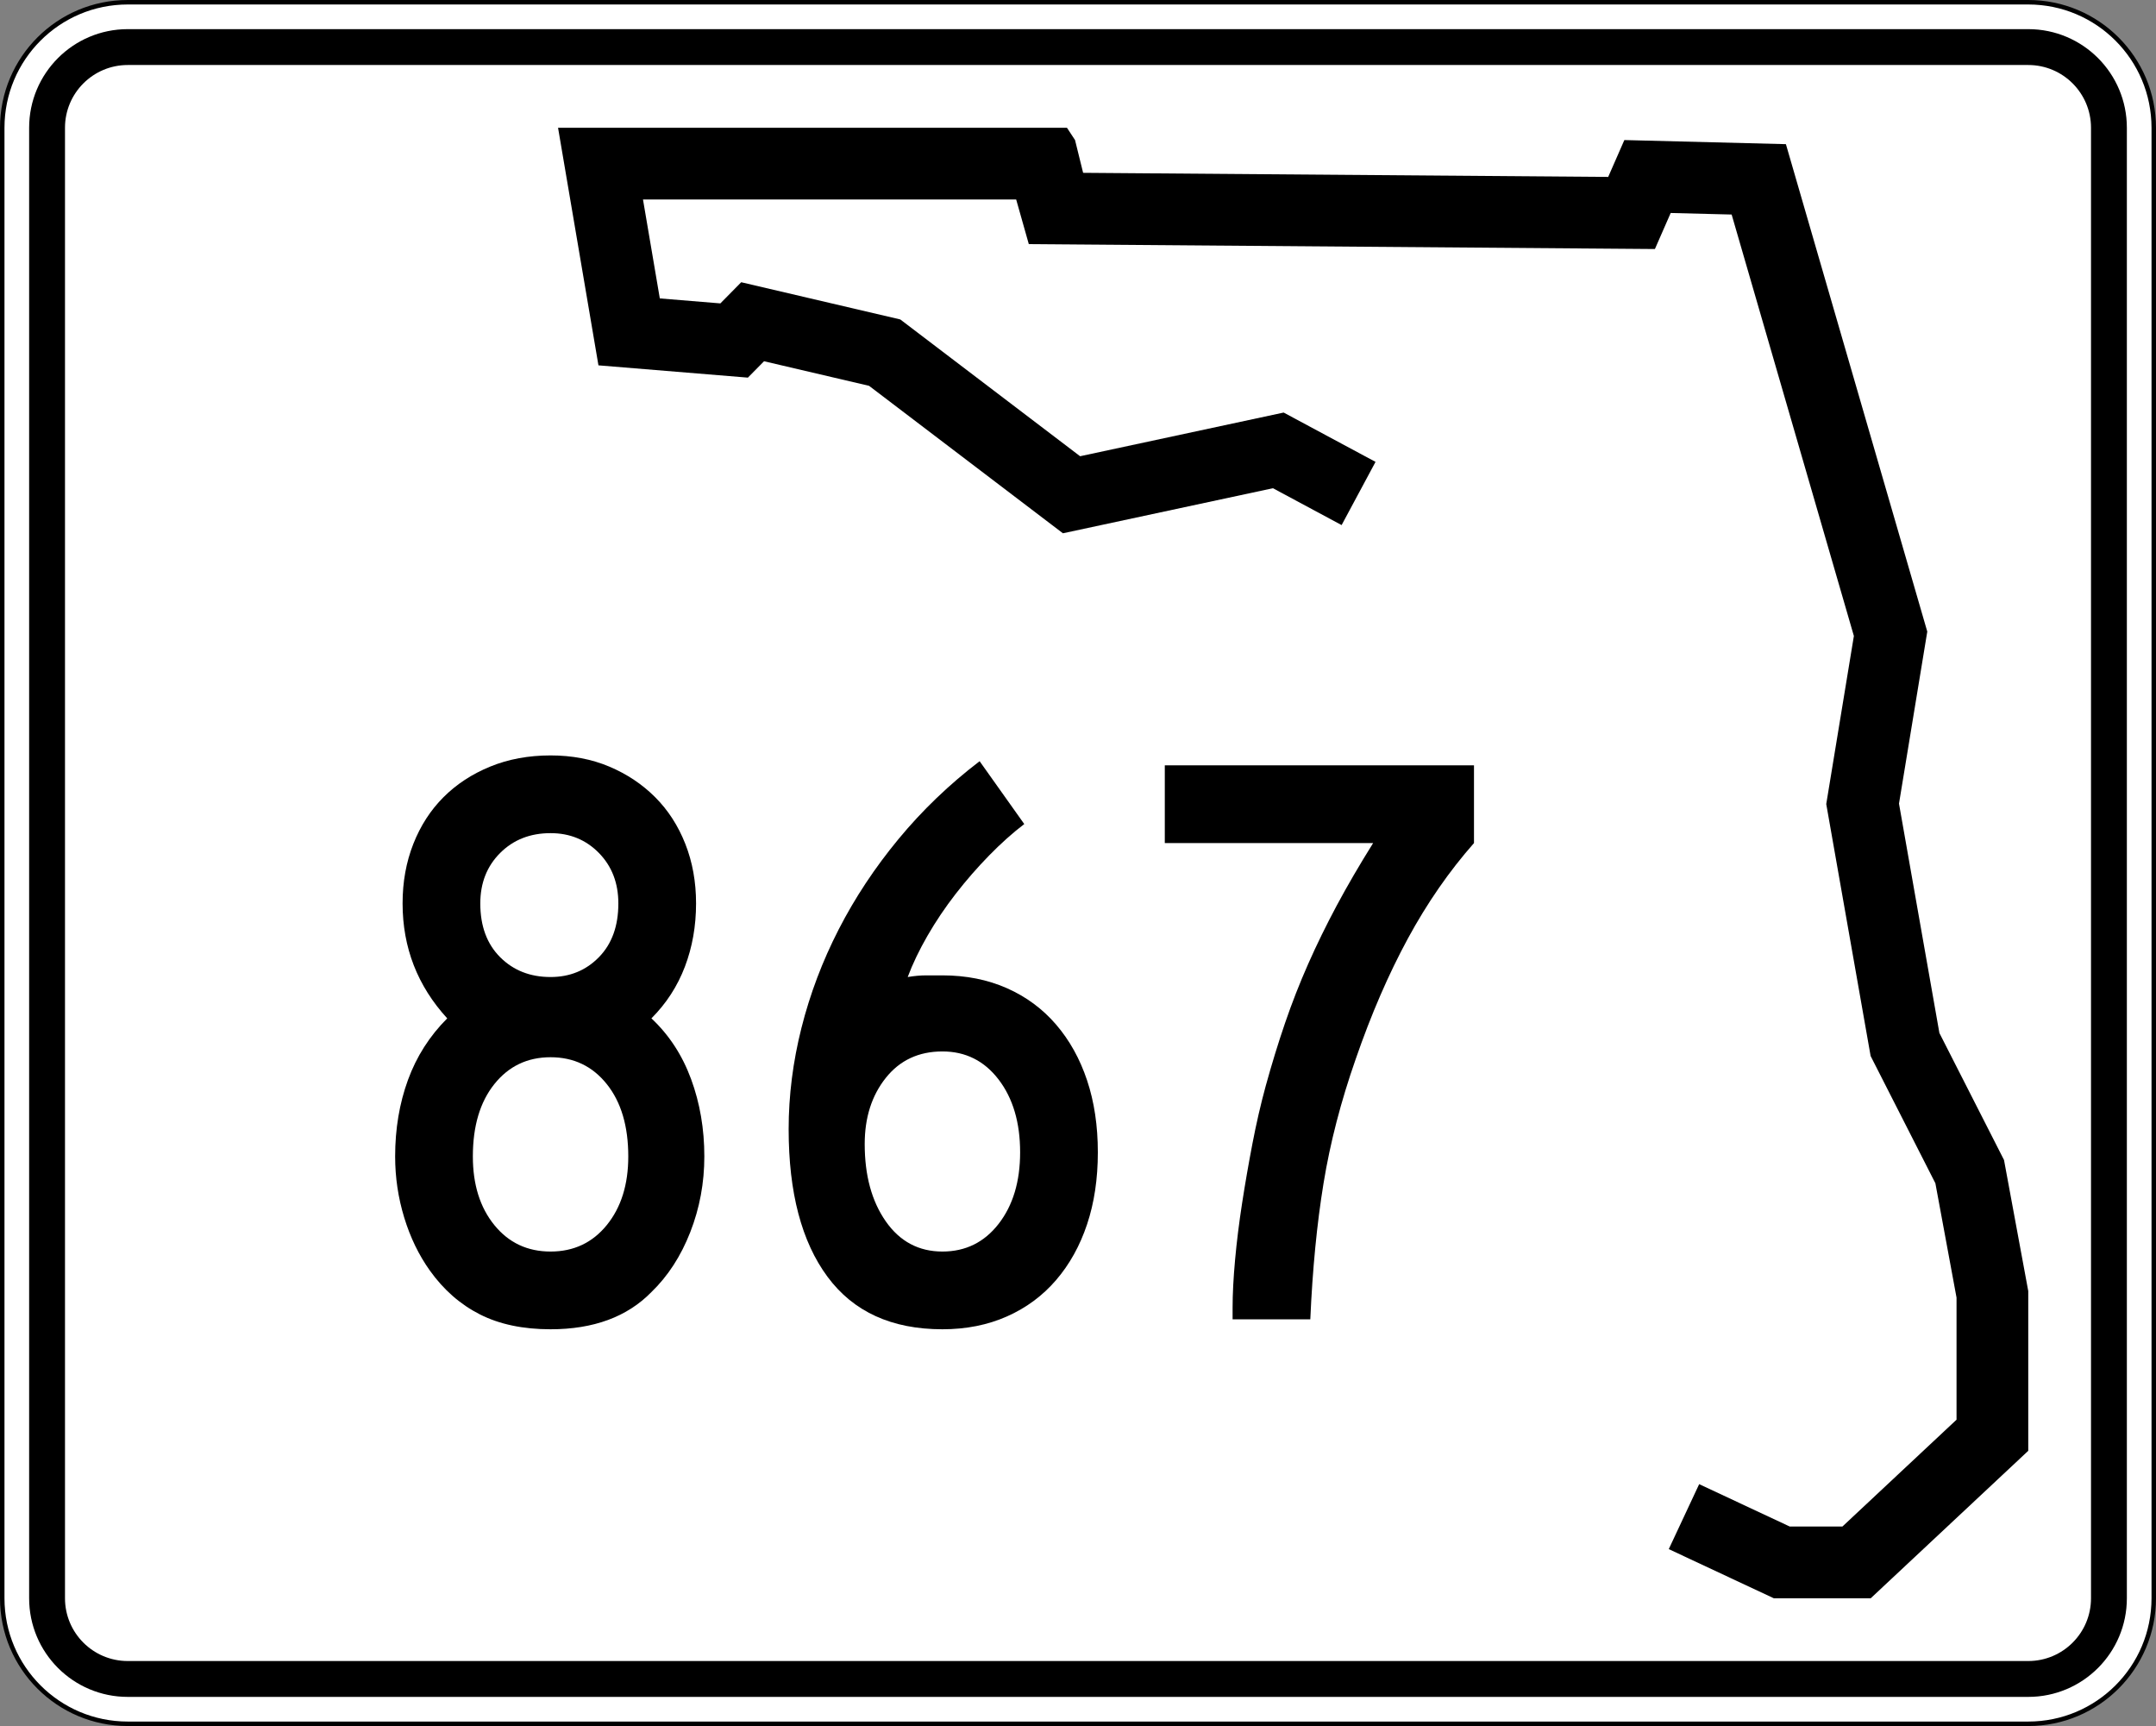
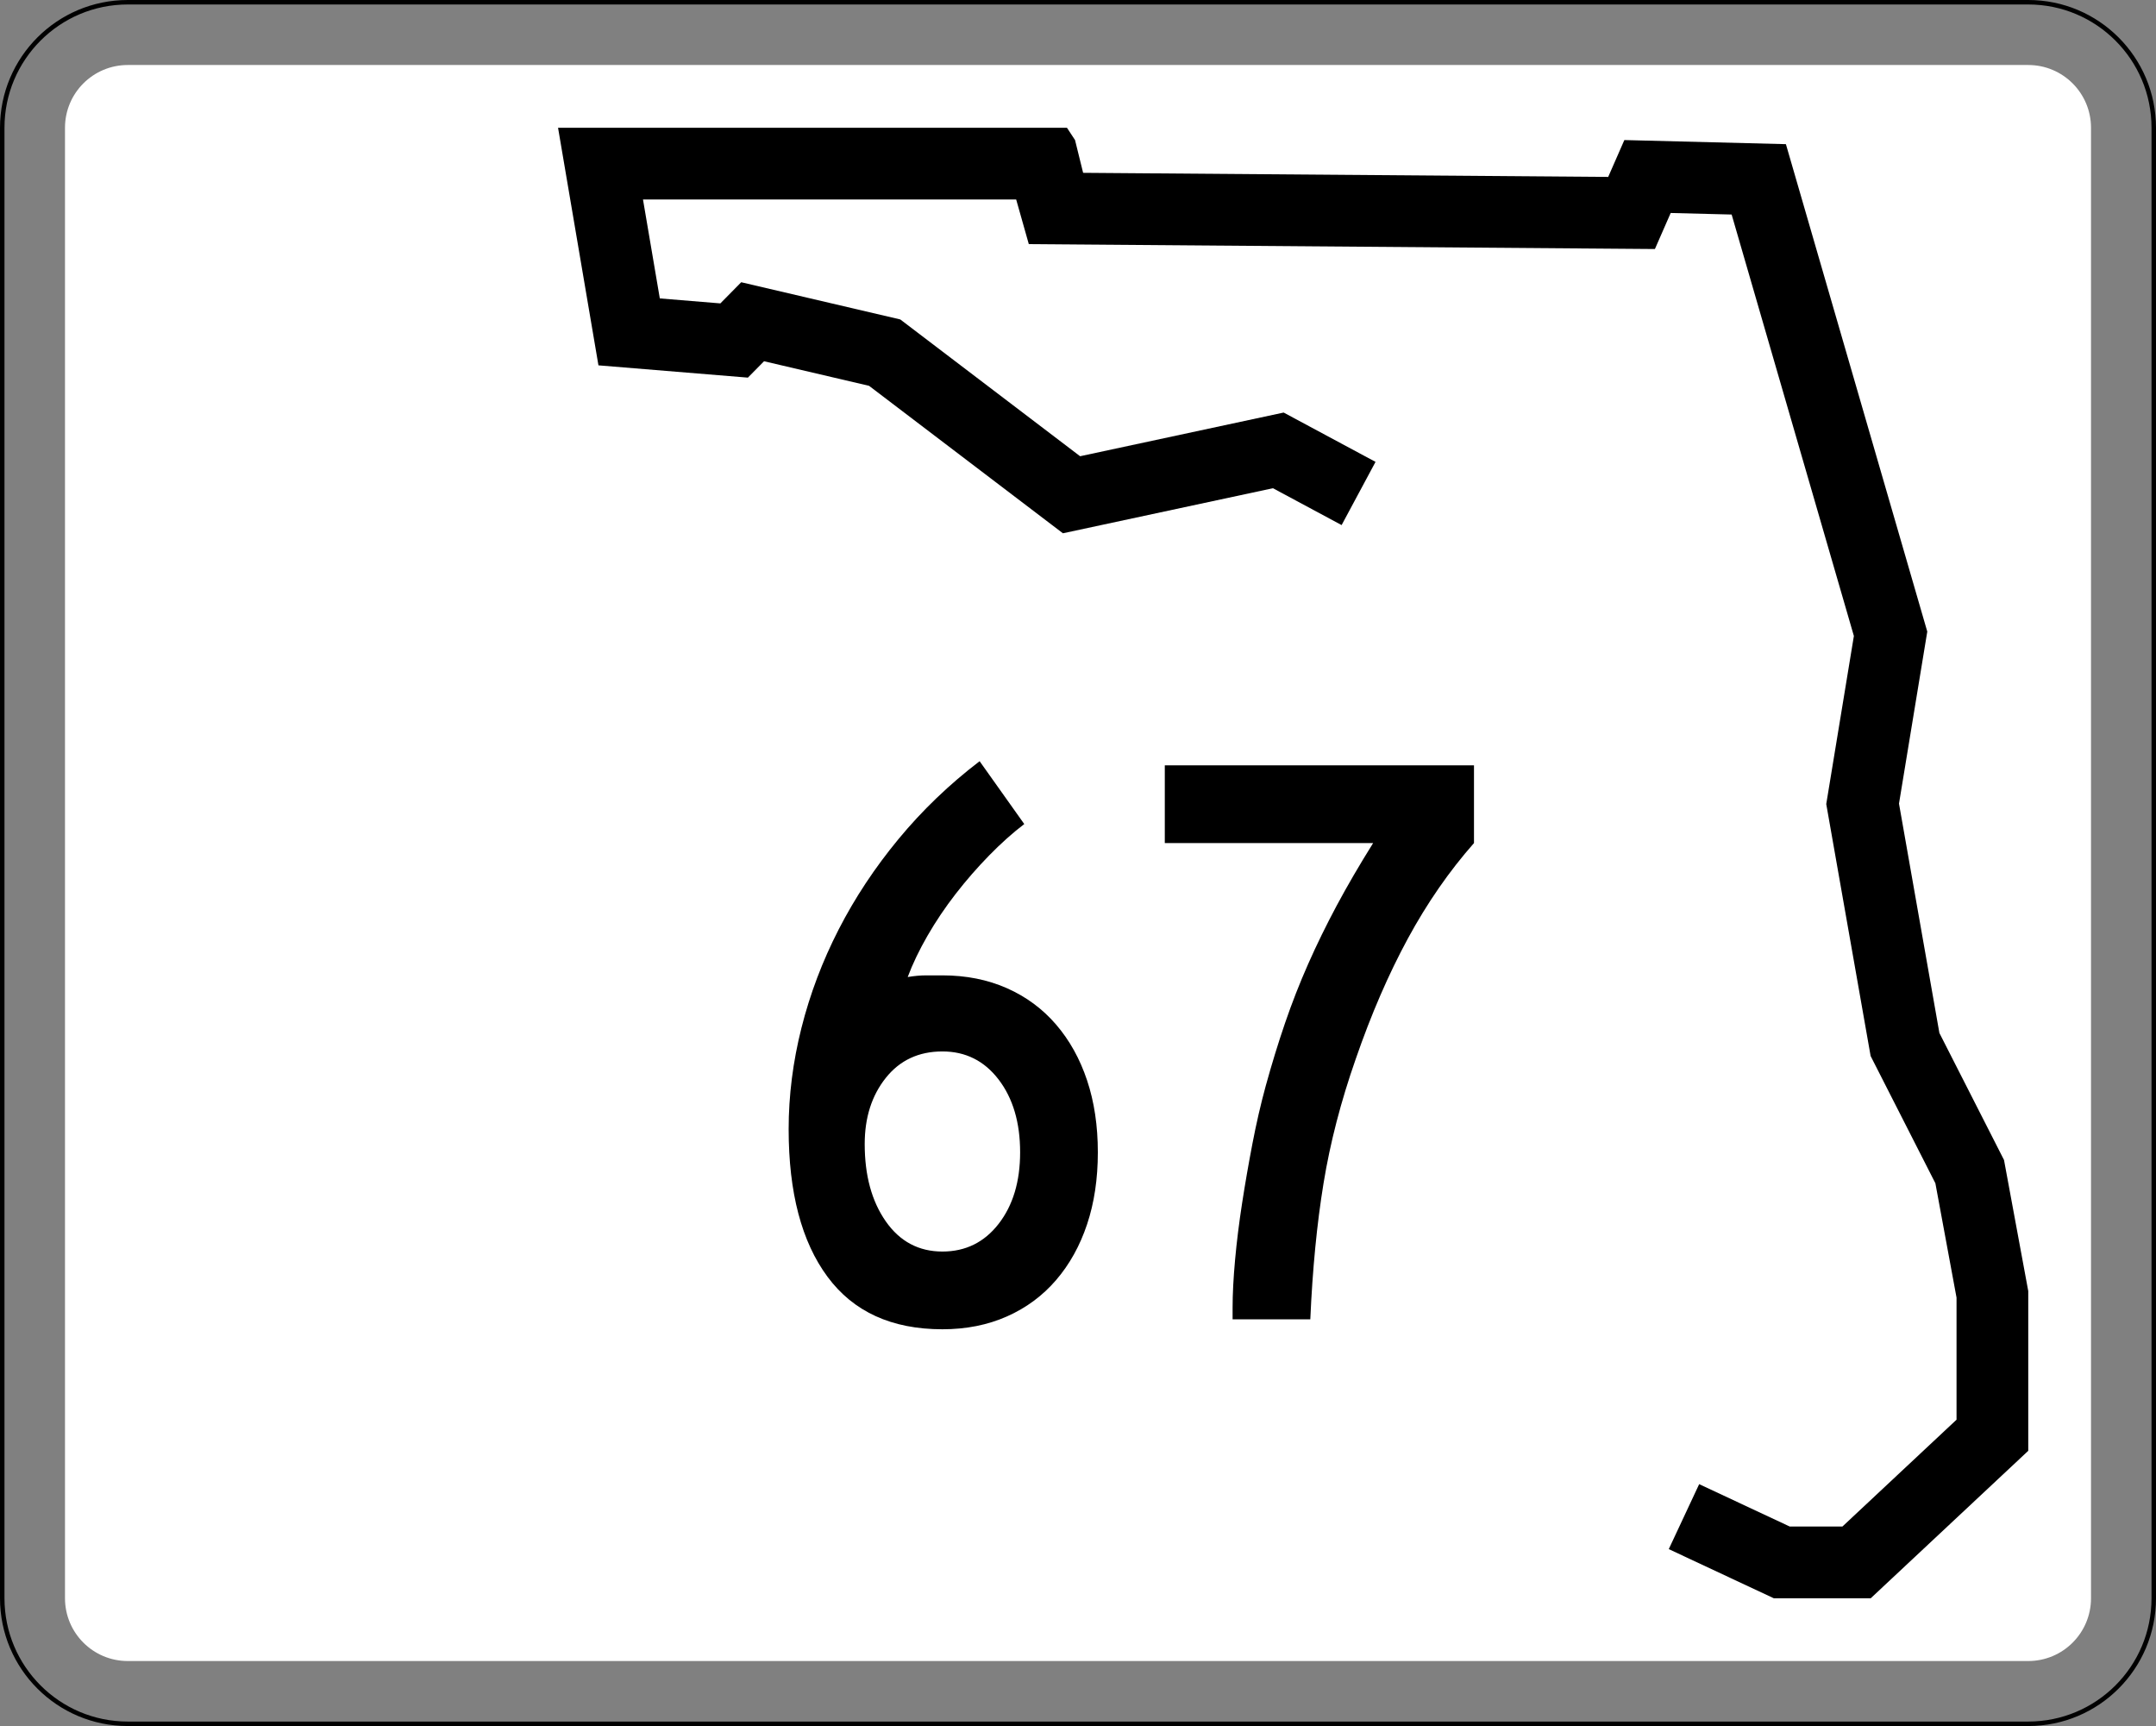
<svg xmlns="http://www.w3.org/2000/svg" version="1.1" id="Layer_1" width="481" height="385" viewBox="0 0 481 385" overflow="visible" enable-background="new 0 0 481 385" xml:space="preserve">
  <rect x="0" y="0" width="481" height="385" fill="#808080" stroke="none" />
  <g>
    <g>
      <g>
-         <path fill="#FFFFFF" d="M0.5,28.5c0-15.464,12.536-28,28-28h424c15.464,0,28,12.536,28,28v328     c0,15.465-12.536,28-28,28h-424c-15.464,0-28-12.535-28-28V28.5L0.5,28.5z" />
-         <path fill="#FFFFFF" d="M240.5,192.5" />
-       </g>
+         </g>
      <g>
        <path fill="none" stroke="#000000" stroke-linecap="round" stroke-linejoin="round" stroke-miterlimit="3.864" d="M0.5,28.5     c0-15.464,12.536-28,28-28h424c15.464,0,28,12.536,28,28v328c0,15.465-12.536,28-28,28h-424     c-15.464,0-28-12.535-28-28V28.5L0.5,28.5z" />
        <path fill="none" stroke="#000000" stroke-linecap="round" stroke-linejoin="round" stroke-miterlimit="3.864" d="     M240.5,192.5" />
      </g>
    </g>
    <g>
      <g>
-         <path d="M6.5,28.5c0-12.15,9.85-22,22-22h424c12.15,0,22,9.85,22,22v328c0,12.15-9.85,22-22,22     h-424c-12.15,0-22-9.85-22-22V28.5L6.5,28.5z" />
        <path d="M240.5,192.5" />
      </g>
    </g>
    <g>
      <g>
        <path fill="#FFFFFF" d="M14.5,28.5c0-7.732,6.268-14,14-14h424c7.732,0,14,6.268,14,14v328     c0,7.732-6.268,14-14,14h-424c-7.732,0-14-6.268-14-14V28.5L14.5,28.5z" />
        <path fill="#FFFFFF" d="M240.5,192.5" />
      </g>
    </g>
    <g>
      <polygon fill-rule="evenodd" clip-rule="evenodd" points="299.311,117.123 283.992,108.899     237.137,118.951 193.883,86.058 170.457,80.578 166.853,84.231 133.512,81.492 124.5,28.5     238.039,28.5 239.839,31.24 241.643,38.549 358.786,39.464 362.391,31.24     398.433,32.155 429.973,140.878 423.662,179.252 432.676,230.418 447.092,258.74     452.5,287.976 452.5,323.609 417.355,356.5 395.73,356.5 372.301,345.537 379.082,331.045     399.289,340.5 411.037,340.5 436.5,316.67 436.5,289.443 431.781,263.932 417.332,235.547     407.433,179.345 413.597,141.857 386.327,47.853 372.73,47.508 369.207,55.546     229.525,54.455 226.708,44.5 143.451,44.5 147.203,66.563 160.711,67.673 165.365,62.955     200.851,71.255 240.969,101.765 286.382,92.022 306.879,103.025   " />
    </g>
  </g>
  <g>
-     <path fill-rule="evenodd" clip-rule="evenodd" d="M157.136,257.953c0,5.901-1.045,11.527-3.136,16.875   c-2.09,5.35-4.979,9.807-8.668,13.372C139.921,293.733,132.421,296.5,122.83,296.5   c-6.148,0-11.404-1.106-15.77-3.32c-4.365-2.213-8.084-5.471-11.158-9.774   c-2.459-3.443-4.365-7.378-5.718-11.804c-1.353-4.427-2.029-8.977-2.029-13.648   c0-6.148,0.953-11.836,2.859-17.062s4.826-9.806,8.761-13.74   c-6.64-7.255-9.959-15.8-9.959-25.637c0-4.796,0.799-9.222,2.397-13.28   c1.599-4.057,3.843-7.531,6.732-10.42c2.89-2.89,6.363-5.165,10.421-6.824   C113.424,169.33,117.912,168.5,122.83,168.5c4.795,0,9.16,0.83,13.095,2.49   c3.935,1.66,7.347,3.935,10.236,6.824c2.889,2.89,5.133,6.363,6.732,10.42   c1.599,4.058,2.397,8.484,2.397,13.28c0,5.041-0.83,9.744-2.49,14.109   c-1.66,4.364-4.15,8.208-7.47,11.527c3.935,3.688,6.886,8.208,8.853,13.556   C156.152,246.057,157.136,251.805,157.136,257.953z M137.954,201.515   c0-4.55-1.445-8.3-4.334-11.251s-6.486-4.427-10.79-4.427   c-4.549,0-8.3,1.476-11.25,4.427c-2.951,2.951-4.426,6.701-4.426,11.251   c0,5.041,1.475,9.037,4.426,11.988c2.951,2.951,6.701,4.427,11.25,4.427   c4.304,0,7.9-1.476,10.79-4.427S137.954,206.556,137.954,201.515z M140.167,257.953   c0-6.764-1.599-12.143-4.795-16.139c-3.197-3.996-7.378-5.994-12.542-5.994   s-9.345,1.998-12.542,5.994c-3.197,3.996-4.795,9.375-4.795,16.139   c0,6.271,1.598,11.373,4.795,15.308c3.197,3.935,7.378,5.902,12.542,5.902   s9.345-1.968,12.542-5.902C138.569,269.326,140.167,264.224,140.167,257.953z" />
    <path fill-rule="evenodd" clip-rule="evenodd" d="M244.926,257.03c0,5.902-0.799,11.251-2.397,16.046   c-1.599,4.796-3.904,8.945-6.917,12.449c-3.012,3.505-6.67,6.21-10.974,8.116   C220.334,295.547,215.539,296.5,210.251,296.5c-11.312,0-19.858-3.904-25.637-11.712   c-5.779-7.808-8.668-18.782-8.668-32.922c0-7.501,0.953-15.032,2.859-22.594   c1.906-7.562,4.672-14.878,8.3-21.948c3.627-7.07,8.084-13.802,13.372-20.196   s11.312-12.173,18.075-17.337l9.96,14.018c-2.582,1.967-5.195,4.304-7.839,7.008   c-2.644,2.706-5.133,5.564-7.47,8.577c-2.336,3.013-4.426,6.117-6.271,9.313   c-1.844,3.197-3.32,6.271-4.426,9.223c1.475-0.246,2.858-0.369,4.149-0.369   s2.49,0,3.597,0c5.287,0,10.083,0.953,14.386,2.859   c4.304,1.905,7.962,4.61,10.974,8.115c3.013,3.504,5.318,7.654,6.917,12.449   S244.926,251.129,244.926,257.03z M227.588,257.03   c0-6.64-1.599-12.05-4.795-16.23s-7.377-6.271-12.542-6.271   c-5.288,0-9.499,1.967-12.634,5.901s-4.703,8.854-4.703,14.755   c0,7.009,1.568,12.758,4.703,17.245c3.135,4.488,7.347,6.732,12.634,6.732   c5.164,0,9.345-2.06,12.542-6.179S227.588,263.547,227.588,257.03z" />
    <path fill-rule="evenodd" clip-rule="evenodd" d="M328.844,188.051   c-5.533,6.271-10.451,13.371-14.755,21.303   c-4.304,7.931-8.177,16.876-11.62,26.836   c-3.319,9.467-5.717,18.72-7.192,27.758c-1.476,9.037-2.46,19.15-2.951,30.34   h-17.337v-2.582c0-3.074,0.184-6.641,0.553-10.697   c0.369-4.059,0.893-8.27,1.568-12.635s1.445-8.791,2.305-13.279   c0.861-4.488,1.845-8.761,2.951-12.818c1.354-4.918,2.798-9.621,4.335-14.109   s3.259-8.884,5.164-13.188s4.026-8.638,6.362-13.003   c2.337-4.365,5.042-9.007,8.116-13.925h-46.479v-17.337H328.844V188.051z" />
  </g>
</svg>